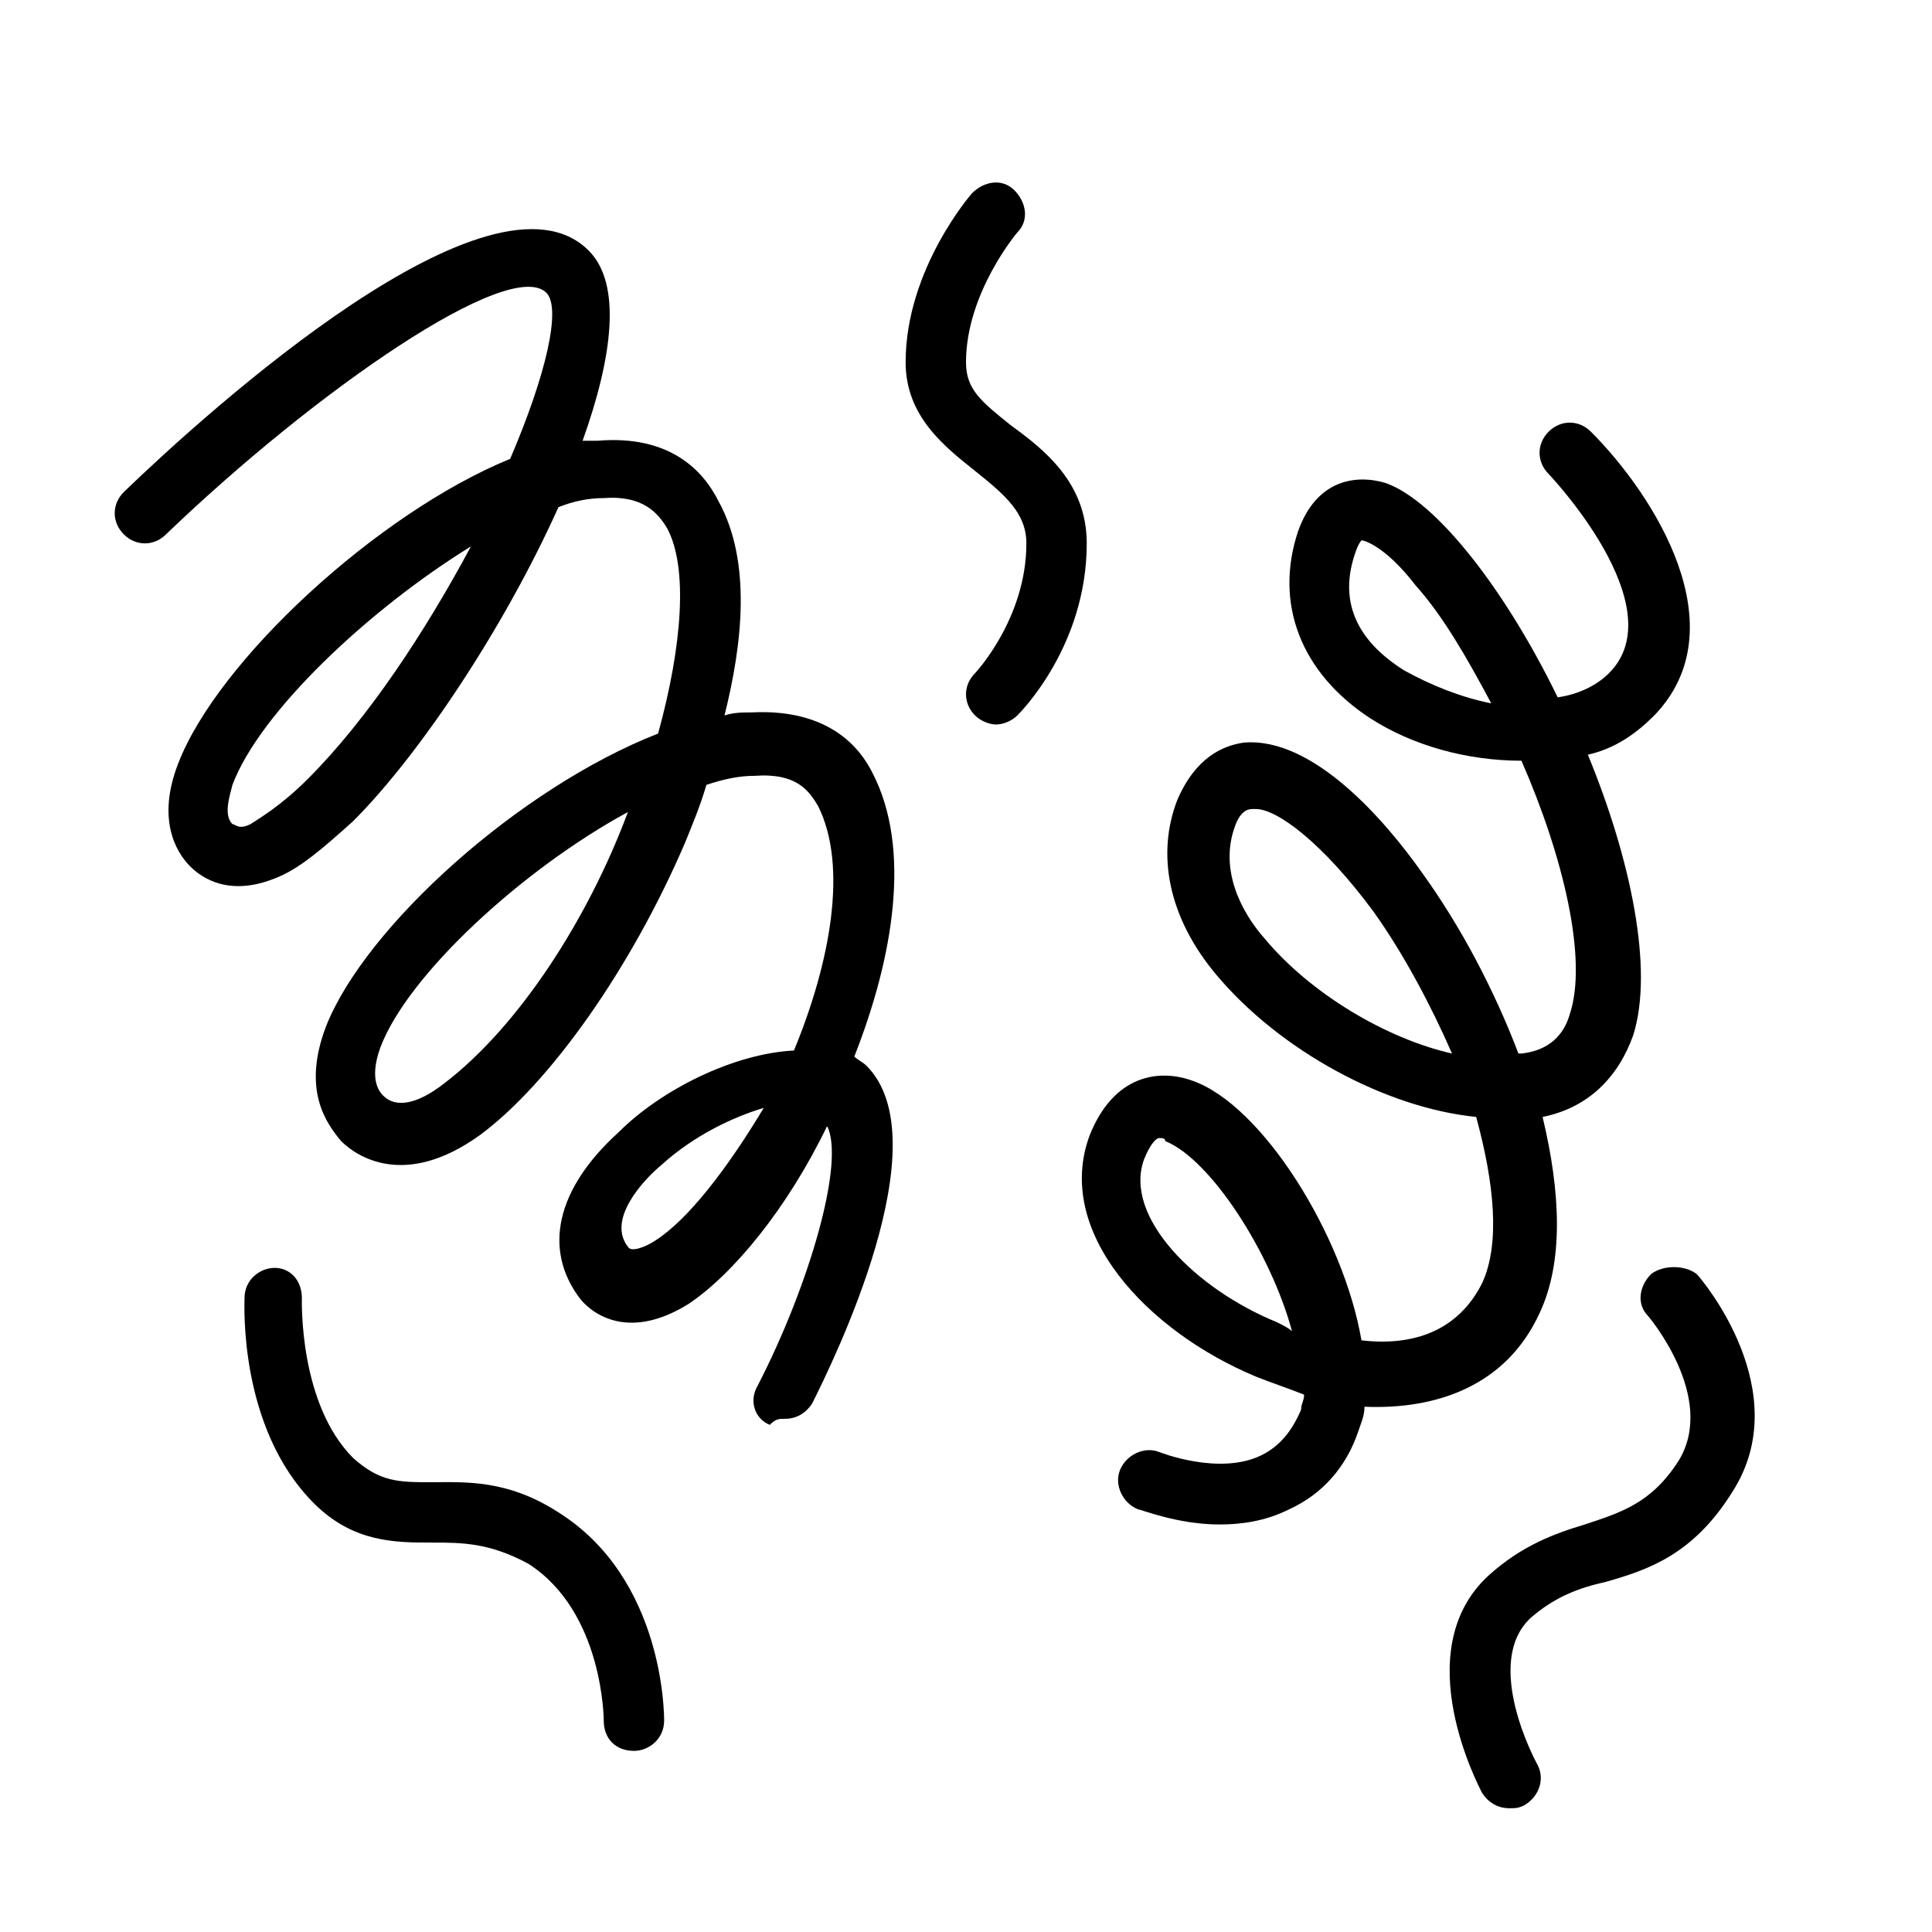
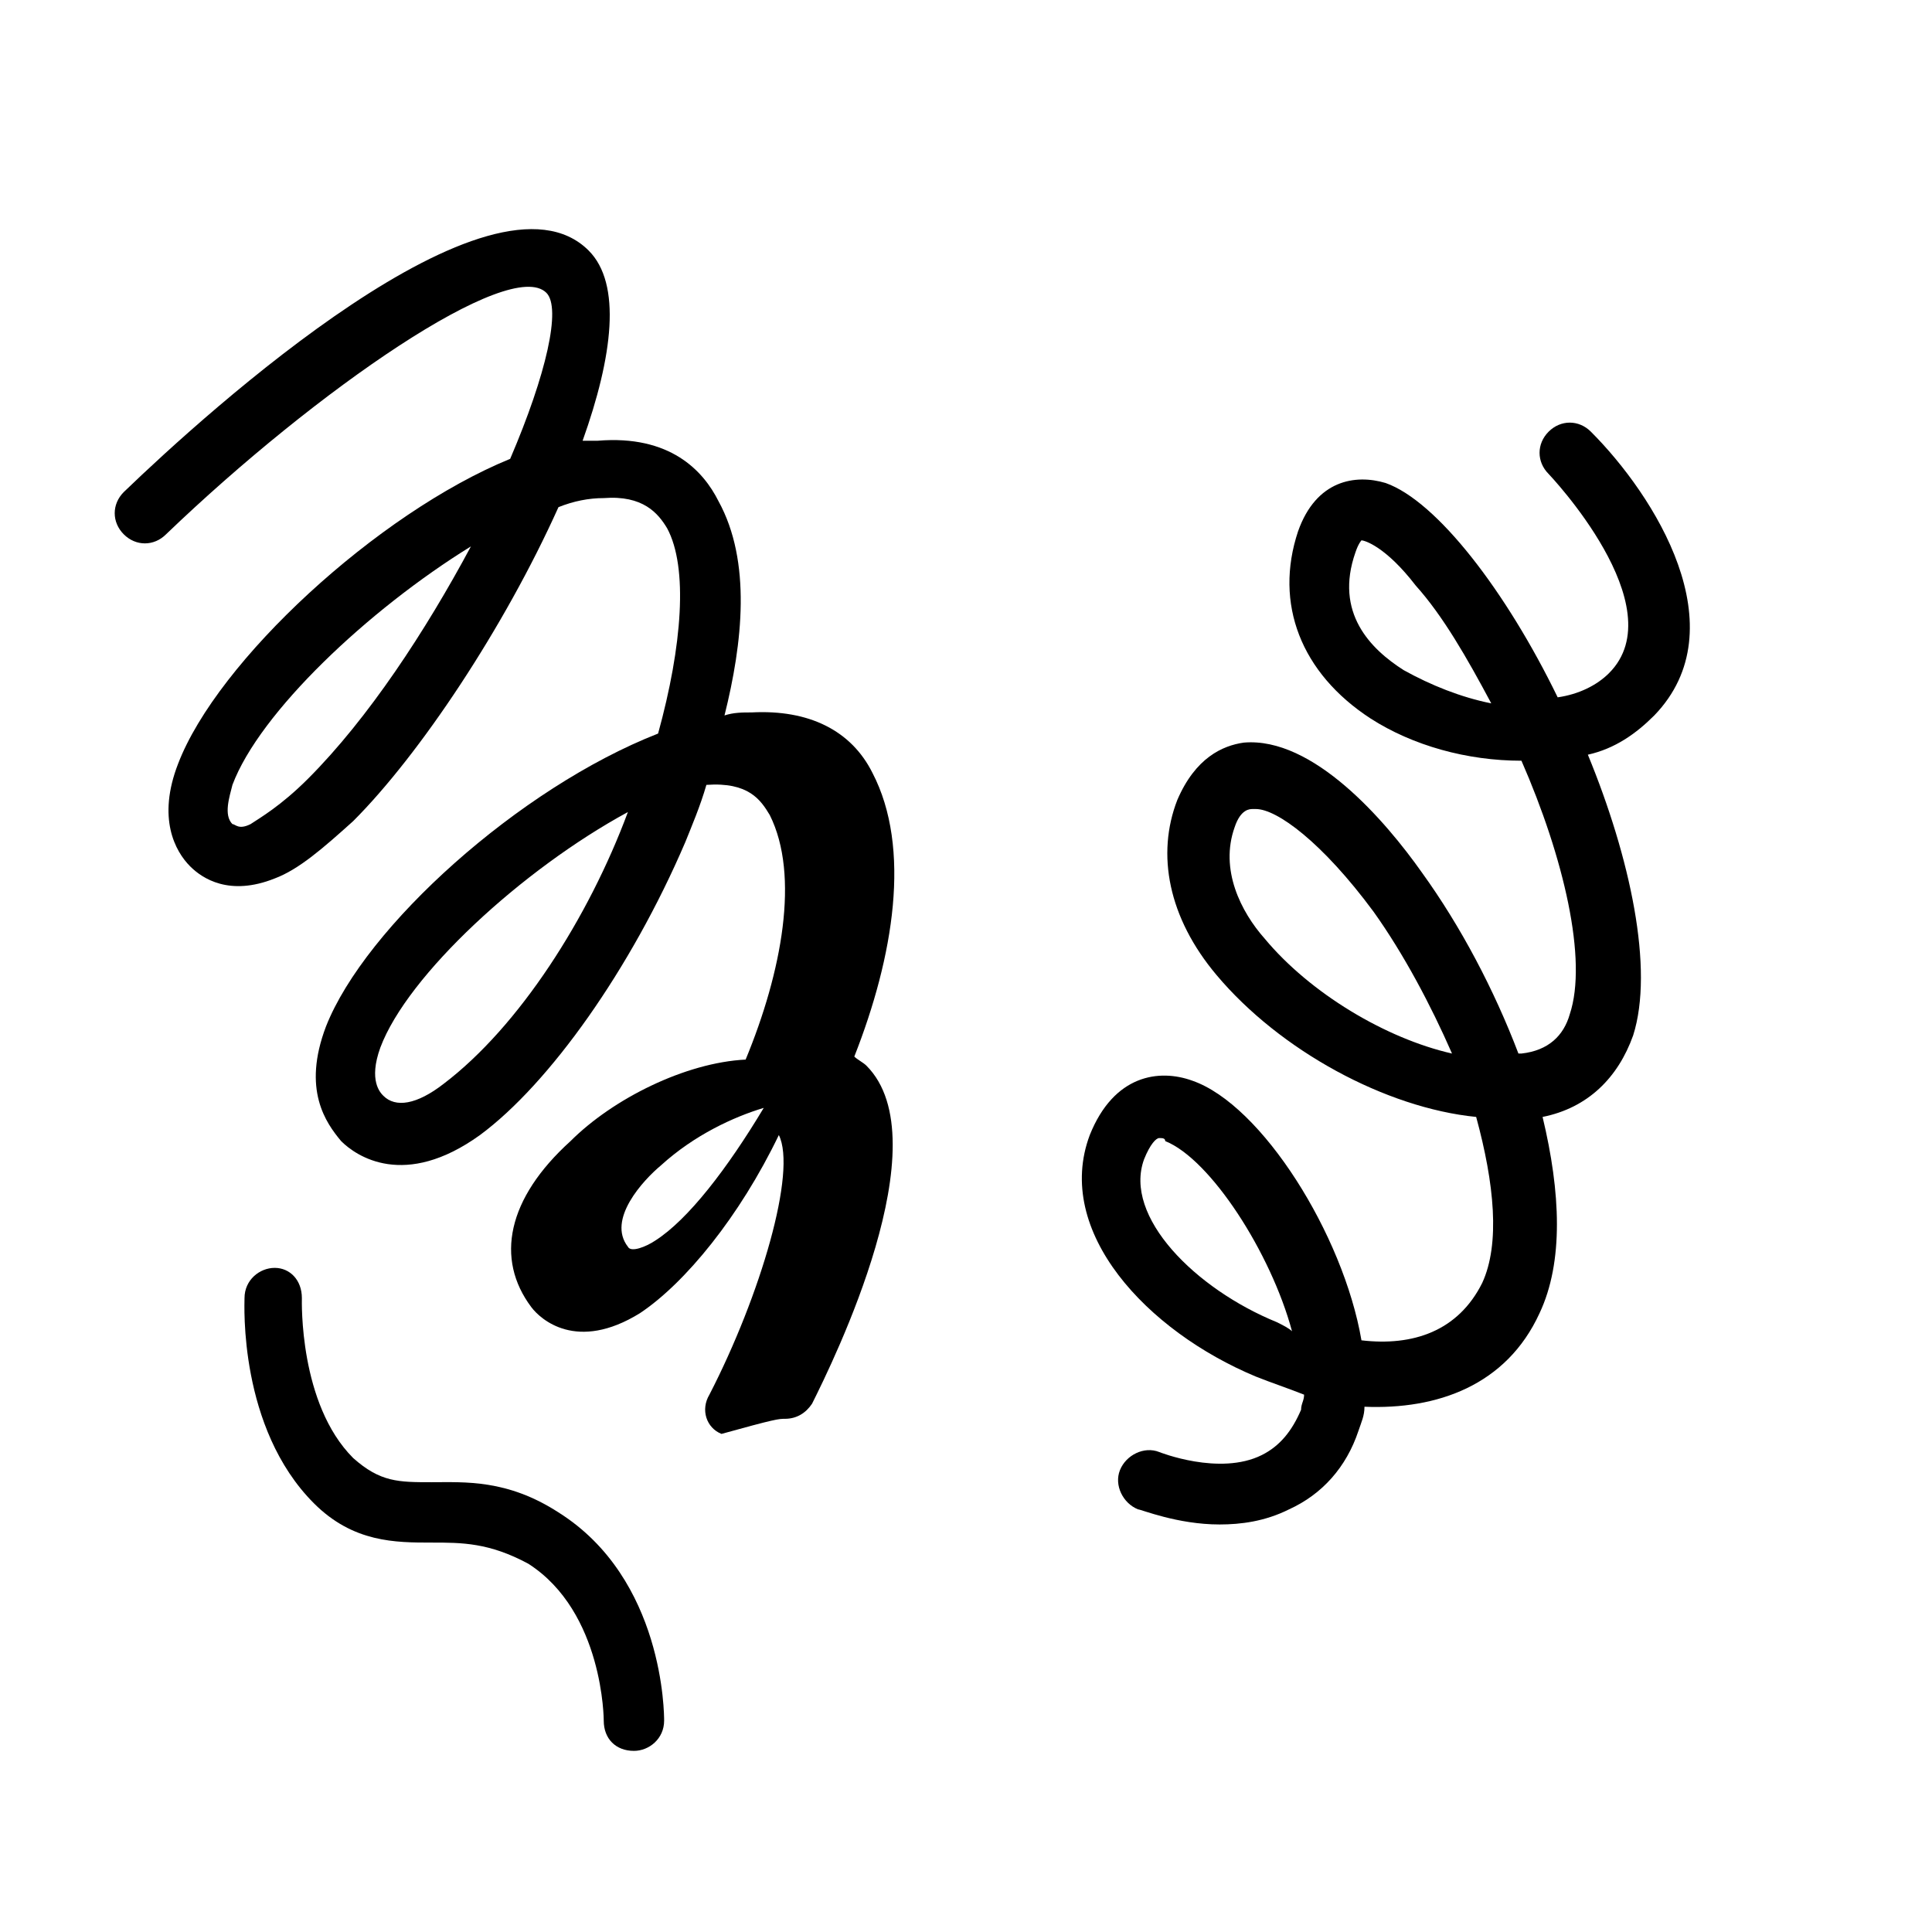
<svg xmlns="http://www.w3.org/2000/svg" version="1.1" id="Layer_1" x="0px" y="0px" viewBox="0 0 64 64" style="enable-background:new 0 0 64 64;" xml:space="preserve">
  <g id="_x36_4px-Line">
    <g id="cel-streamers">
	</g>
-     <path id="Shape" d="M32.3,23.7c0.2,0.2,0.5,0.3,0.7,0.3s0.5-0.1,0.7-0.3c0.1-0.1,2.3-2.3,2.3-5.7c0-2-1.4-3.1-2.5-3.9   c-1-0.8-1.5-1.2-1.5-2.1c0-2.3,1.7-4.3,1.7-4.3c0.4-0.4,0.3-1-0.1-1.4c-0.4-0.4-1-0.3-1.4,0.1C32.2,6.4,30,8.9,30,12   c0,1.8,1.3,2.8,2.3,3.6c1,0.8,1.7,1.4,1.7,2.4c0,2.5-1.7,4.3-1.7,4.3C31.9,22.7,31.9,23.3,32.3,23.7L32.3,23.7z" />
    <path id="Shape_1_" d="M14.3,51.1c1,0,1.9,0,3.2,0.7C20,53.4,20,57,20,57c0,0.6,0.4,1,1,1h0c0.5,0,1-0.4,1-1c0-0.2,0-4.7-3.5-6.9   c-1.7-1.1-3.1-1-4.2-1c-1.1,0-1.7,0-2.6-0.8C9.9,46.5,10,43.1,10,43c0-0.6-0.4-1-0.9-1c-0.5,0-1,0.4-1,1c0,0.2-0.2,4.3,2.3,6.8   C11.7,51.1,13.1,51.1,14.3,51.1L14.3,51.1z" />
-     <path id="Shape_2_" d="M54.7,42.2c-0.4,0.4-0.5,1-0.1,1.4c0,0,2.3,2.7,1,4.8c-0.9,1.4-1.9,1.7-3.1,2.1c-1,0.3-2.1,0.7-3.2,1.7   c-2.7,2.5-0.3,7-0.2,7.2c0.2,0.3,0.5,0.5,0.9,0.5c0.2,0,0.3,0,0.5-0.1c0.5-0.3,0.7-0.9,0.4-1.4c0,0-1.8-3.3-0.2-4.8   c0.8-0.7,1.6-1,2.5-1.2c1.4-0.4,2.9-0.9,4.2-3c2.1-3.3-1-7-1.2-7.2C55.8,41.9,55.1,41.9,54.7,42.2L54.7,42.2z" />
-     <path id="Shape_3_" d="M9.1,29.1c0.8-0.3,1.6-1,2.6-1.9c2.2-2.2,5-6.4,6.8-10.4c0.5-0.2,1-0.3,1.5-0.3c1.3-0.1,1.8,0.5,2.1,1   c0.7,1.3,0.5,3.9-0.3,6.8c-4.6,1.8-9.7,6.4-11,9.7c-0.8,2.1,0,3.2,0.5,3.8c0.5,0.5,2.1,1.6,4.6-0.2c2.3-1.7,5-5.5,6.8-9.7   c0.2-0.5,0.5-1.2,0.7-1.9c0.6-0.2,1.1-0.3,1.6-0.3c1.4-0.1,1.8,0.5,2.1,1c1,2,0.4,5.2-0.8,8.1c-2,0.1-4.4,1.3-5.8,2.7   c-2.1,1.9-2.5,3.9-1.3,5.5c0.3,0.4,1.5,1.5,3.6,0.2c1.5-1,3.3-3.2,4.6-5.9c0.6,1.2-0.6,5.3-2.3,8.6c-0.3,0.5-0.1,1.1,0.4,1.3   C25.7,47,25.8,47,26,47c0.4,0,0.7-0.2,0.9-0.5c0.7-1.4,4.3-8.7,1.8-11.2c-0.1-0.1-0.3-0.2-0.4-0.3c1.3-3.3,1.9-6.9,0.6-9.4   c-0.7-1.4-2.1-2.1-4-2c-0.3,0-0.6,0-0.9,0.1c0.6-2.4,0.9-5.1-0.2-7.1c-0.5-1-1.6-2.2-4-2c-0.2,0-0.3,0-0.5,0c1-2.8,1.3-5.2,0.2-6.3   c-3.2-3.2-12.6,5.3-15.4,8c-0.4,0.4-0.4,1,0,1.4c0.4,0.4,1,0.4,1.4,0c5-4.8,11.4-9.2,12.6-8c0.5,0.5,0,2.7-1.2,5.5   C12.5,17,7.2,21.9,5.9,25.3c-0.7,1.8-0.1,2.9,0.4,3.4C6.7,29.1,7.6,29.7,9.1,29.1L9.1,29.1z M14.7,35.9c-0.9,0.7-1.6,0.8-2,0.4   c-0.1-0.1-0.5-0.5-0.1-1.6c0.9-2.4,4.7-5.9,8.2-7.8C19.5,30.4,17.2,34,14.7,35.9L14.7,35.9z M21.7,41.1c-0.3,0.2-0.8,0.4-0.9,0.2   c-0.7-0.9,0.5-2.2,1.1-2.7c1.1-1,2.4-1.6,3.4-1.9C24.1,38.7,22.8,40.4,21.7,41.1L21.7,41.1z M7.7,27.3c-0.3-0.3-0.1-0.9,0-1.3   c0.9-2.4,4.5-5.8,7.9-7.9c-1.5,2.8-3.4,5.7-5.4,7.7c-0.9,0.9-1.6,1.3-1.9,1.5C7.9,27.5,7.8,27.3,7.7,27.3L7.7,27.3z" />
+     <path id="Shape_3_" d="M9.1,29.1c0.8-0.3,1.6-1,2.6-1.9c2.2-2.2,5-6.4,6.8-10.4c0.5-0.2,1-0.3,1.5-0.3c1.3-0.1,1.8,0.5,2.1,1   c0.7,1.3,0.5,3.9-0.3,6.8c-4.6,1.8-9.7,6.4-11,9.7c-0.8,2.1,0,3.2,0.5,3.8c0.5,0.5,2.1,1.6,4.6-0.2c2.3-1.7,5-5.5,6.8-9.7   c0.2-0.5,0.5-1.2,0.7-1.9c1.4-0.1,1.8,0.5,2.1,1c1,2,0.4,5.2-0.8,8.1c-2,0.1-4.4,1.3-5.8,2.7   c-2.1,1.9-2.5,3.9-1.3,5.5c0.3,0.4,1.5,1.5,3.6,0.2c1.5-1,3.3-3.2,4.6-5.9c0.6,1.2-0.6,5.3-2.3,8.6c-0.3,0.5-0.1,1.1,0.4,1.3   C25.7,47,25.8,47,26,47c0.4,0,0.7-0.2,0.9-0.5c0.7-1.4,4.3-8.7,1.8-11.2c-0.1-0.1-0.3-0.2-0.4-0.3c1.3-3.3,1.9-6.9,0.6-9.4   c-0.7-1.4-2.1-2.1-4-2c-0.3,0-0.6,0-0.9,0.1c0.6-2.4,0.9-5.1-0.2-7.1c-0.5-1-1.6-2.2-4-2c-0.2,0-0.3,0-0.5,0c1-2.8,1.3-5.2,0.2-6.3   c-3.2-3.2-12.6,5.3-15.4,8c-0.4,0.4-0.4,1,0,1.4c0.4,0.4,1,0.4,1.4,0c5-4.8,11.4-9.2,12.6-8c0.5,0.5,0,2.7-1.2,5.5   C12.5,17,7.2,21.9,5.9,25.3c-0.7,1.8-0.1,2.9,0.4,3.4C6.7,29.1,7.6,29.7,9.1,29.1L9.1,29.1z M14.7,35.9c-0.9,0.7-1.6,0.8-2,0.4   c-0.1-0.1-0.5-0.5-0.1-1.6c0.9-2.4,4.7-5.9,8.2-7.8C19.5,30.4,17.2,34,14.7,35.9L14.7,35.9z M21.7,41.1c-0.3,0.2-0.8,0.4-0.9,0.2   c-0.7-0.9,0.5-2.2,1.1-2.7c1.1-1,2.4-1.6,3.4-1.9C24.1,38.7,22.8,40.4,21.7,41.1L21.7,41.1z M7.7,27.3c-0.3-0.3-0.1-0.9,0-1.3   c0.9-2.4,4.5-5.8,7.9-7.9c-1.5,2.8-3.4,5.7-5.4,7.7c-0.9,0.9-1.6,1.3-1.9,1.5C7.9,27.5,7.8,27.3,7.7,27.3L7.7,27.3z" />
    <path id="Shape_4_" d="M52.7,14.3c-0.4-0.4-1-0.4-1.4,0s-0.4,1,0,1.4c0,0,4.2,4.4,2,6.6c-0.4,0.4-1,0.7-1.7,0.8   c-1.7-3.5-4-6.5-5.7-7.1c-1-0.3-2.3-0.1-2.9,1.6c-0.8,2.4,0.1,4.7,2.4,6.2c1.4,0.9,3.2,1.4,5,1.4c1.4,3.2,2.2,6.6,1.6,8.4   c-0.2,0.7-0.7,1.2-1.6,1.3c0,0-0.1,0-0.1,0c-0.8-2.1-1.9-4.2-3.2-6c-1.2-1.7-3.6-4.5-5.9-4.3c-0.7,0.1-1.6,0.5-2.2,1.9   c-0.7,1.8-0.3,3.9,1.3,5.8c2.1,2.5,5.6,4.4,8.6,4.7c0.6,2.2,0.8,4.2,0.2,5.5c-0.8,1.6-2.3,2.1-4,1.9c-0.6-3.5-3.3-7.8-5.6-8.6   c-1.1-0.4-2.6-0.2-3.4,1.8c-1.2,3.2,1.9,6.5,5.5,8c0.5,0.2,1.1,0.4,1.6,0.6c0,0.2-0.1,0.3-0.1,0.5c-0.3,0.7-0.7,1.2-1.3,1.5   c-1.4,0.7-3.4-0.1-3.4-0.1c-0.5-0.2-1.1,0.1-1.3,0.6c-0.2,0.5,0.1,1.1,0.6,1.3c0.1,0,1.3,0.5,2.7,0.5c0.7,0,1.5-0.1,2.3-0.5   c1.1-0.5,1.9-1.4,2.3-2.6c0.1-0.3,0.2-0.5,0.2-0.8c2.4,0.1,4.7-0.7,5.8-3.1c0.8-1.7,0.7-4,0.1-6.5c1.5-0.3,2.5-1.3,3-2.7   c0.7-2.2-0.1-5.9-1.5-9.3c0.9-0.2,1.6-0.7,2.2-1.3C57.6,20.8,54.8,16.4,52.7,14.3L52.7,14.3z M46.5,22.2c-1.1-0.7-2.3-1.9-1.6-3.9   c0.1-0.3,0.2-0.4,0.2-0.4c0.1,0,0.8,0.2,1.8,1.5c0.9,1,1.7,2.4,2.5,3.9C48.4,23.1,47.4,22.7,46.5,22.2L46.5,22.2z M41.9,31.1   c-0.8-0.9-1.5-2.3-1-3.7c0.2-0.6,0.5-0.6,0.6-0.6c0,0,0,0,0.1,0c0.7,0,2.2,1.1,3.9,3.4c1,1.4,1.9,3.1,2.6,4.7   C45.9,34.4,43.4,32.9,41.9,31.1L41.9,31.1z M42.3,43.8c-2.7-1.1-5.1-3.5-4.4-5.4c0.2-0.5,0.4-0.7,0.5-0.7c0.1,0,0.2,0,0.2,0.1   c1.5,0.6,3.5,3.7,4.2,6.3C42.7,44,42.5,43.9,42.3,43.8L42.3,43.8z" />
  </g>
</svg>